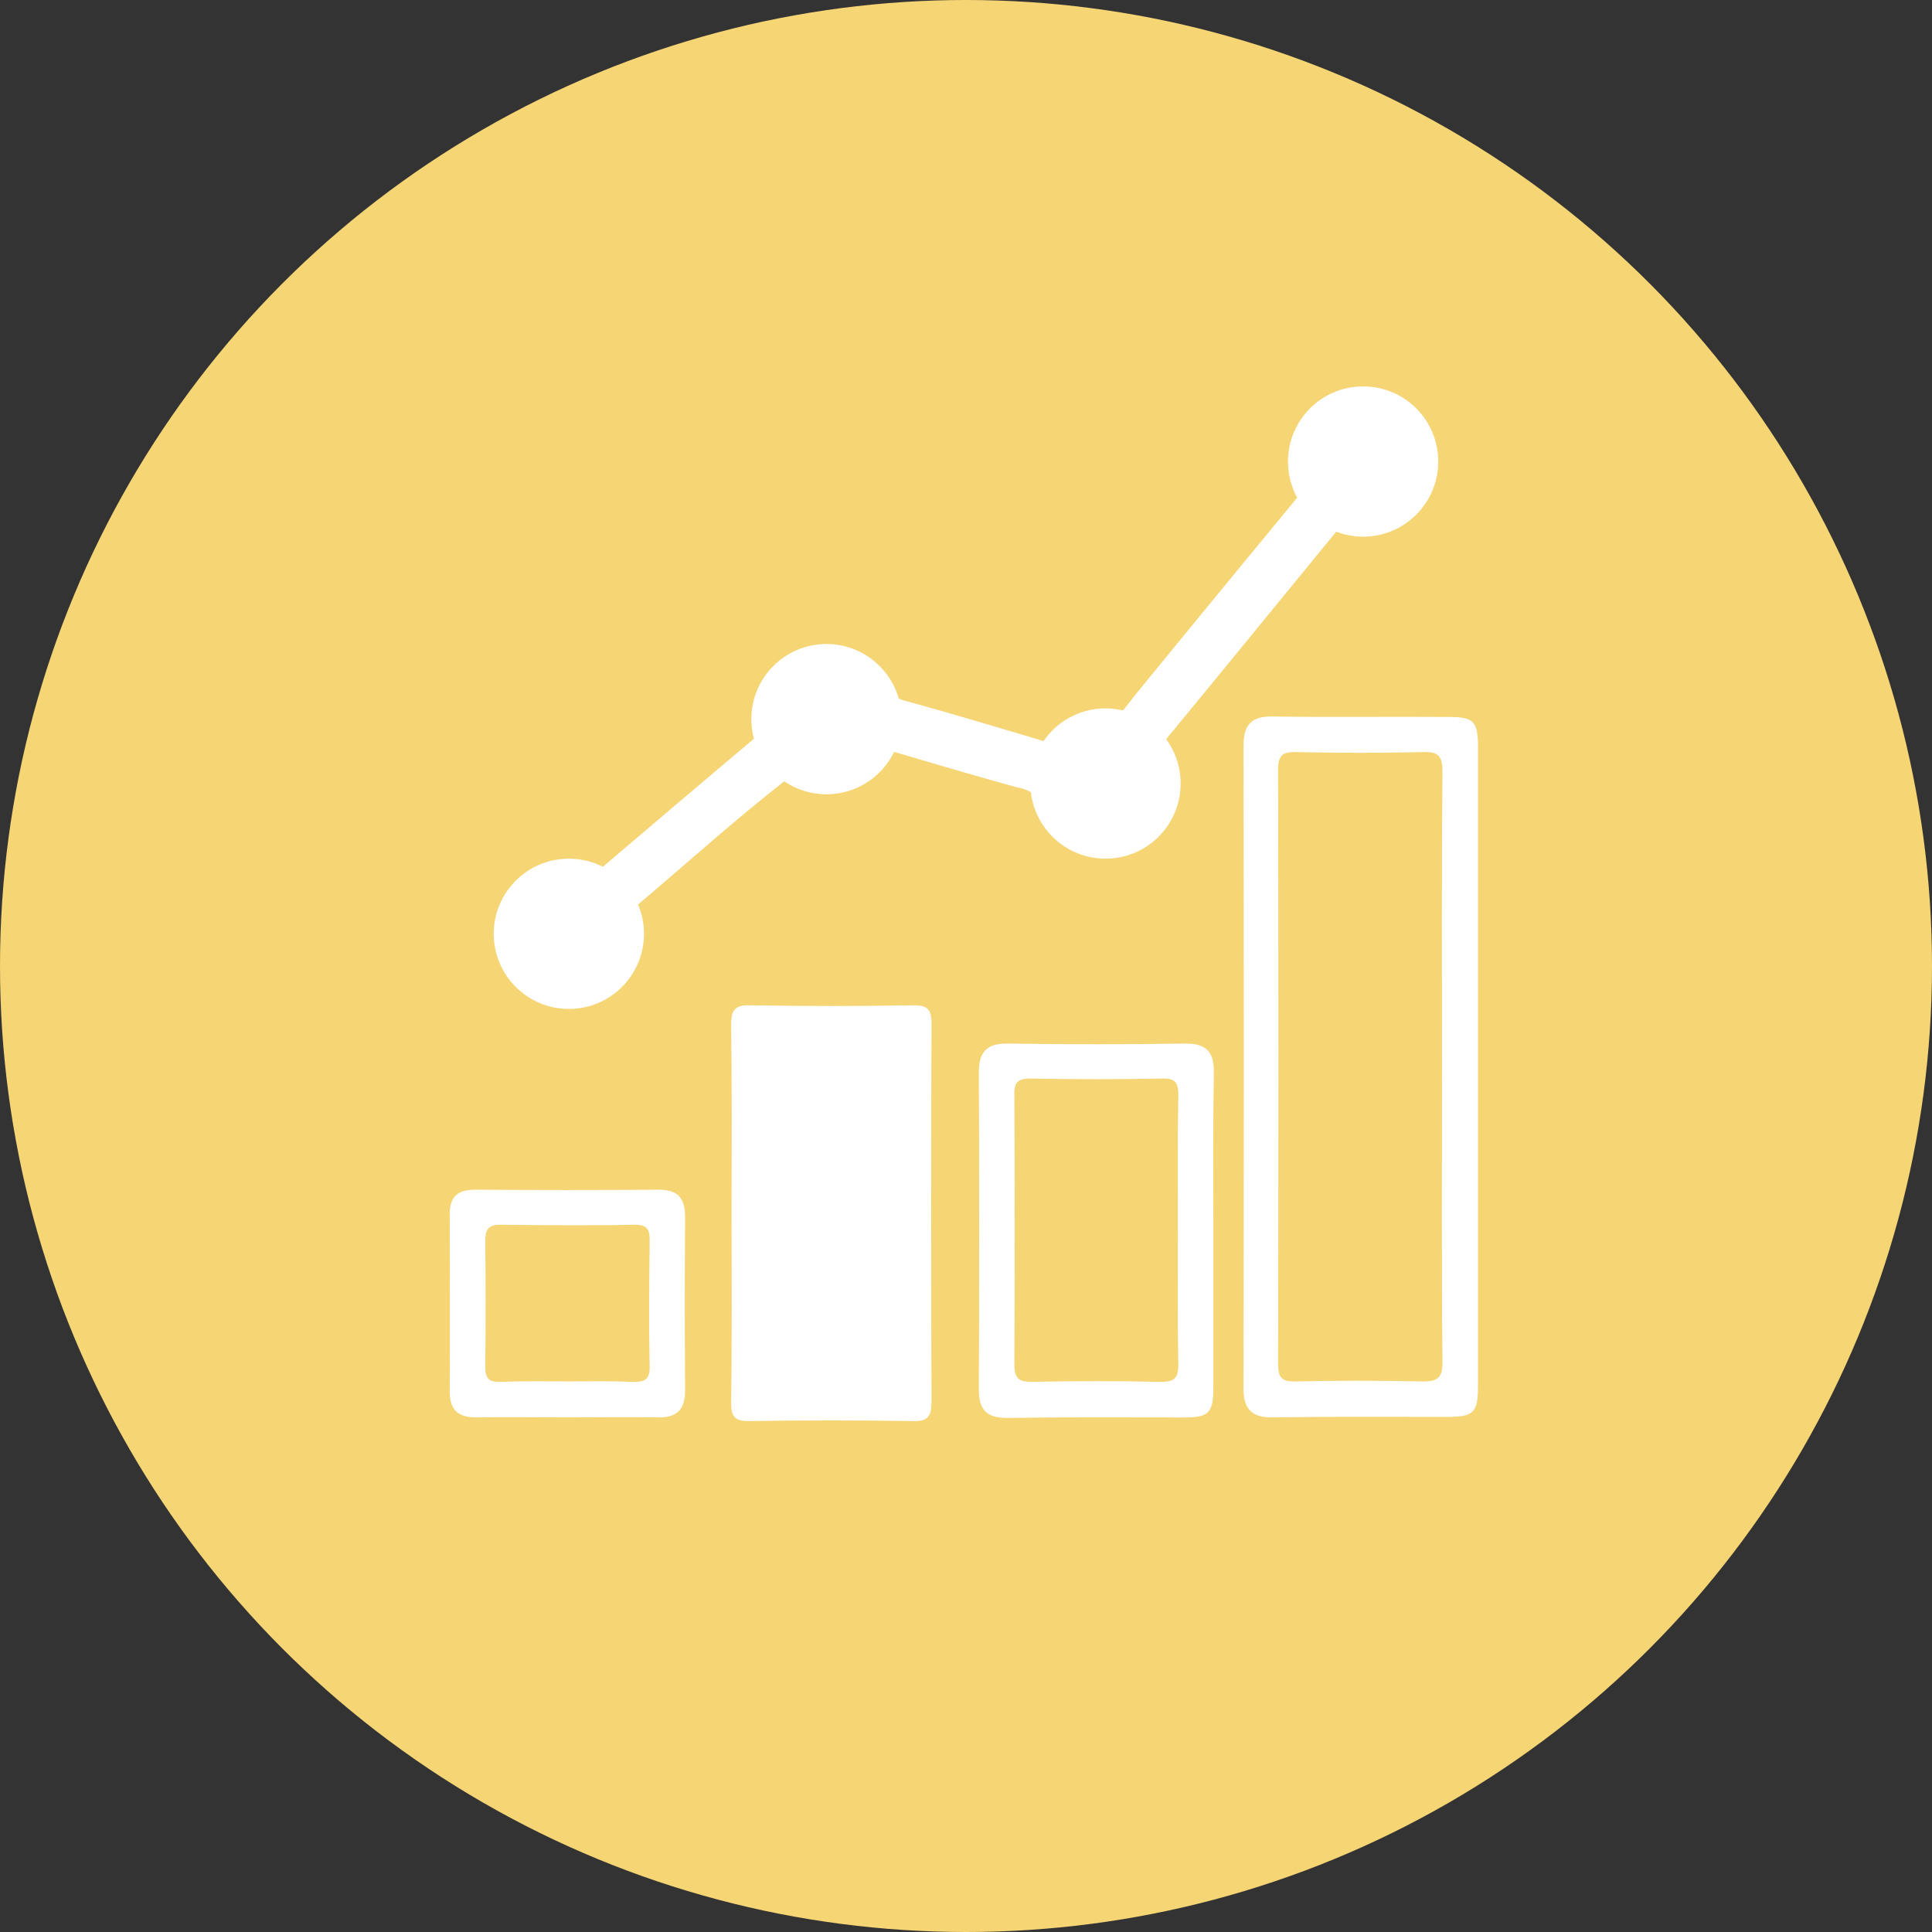
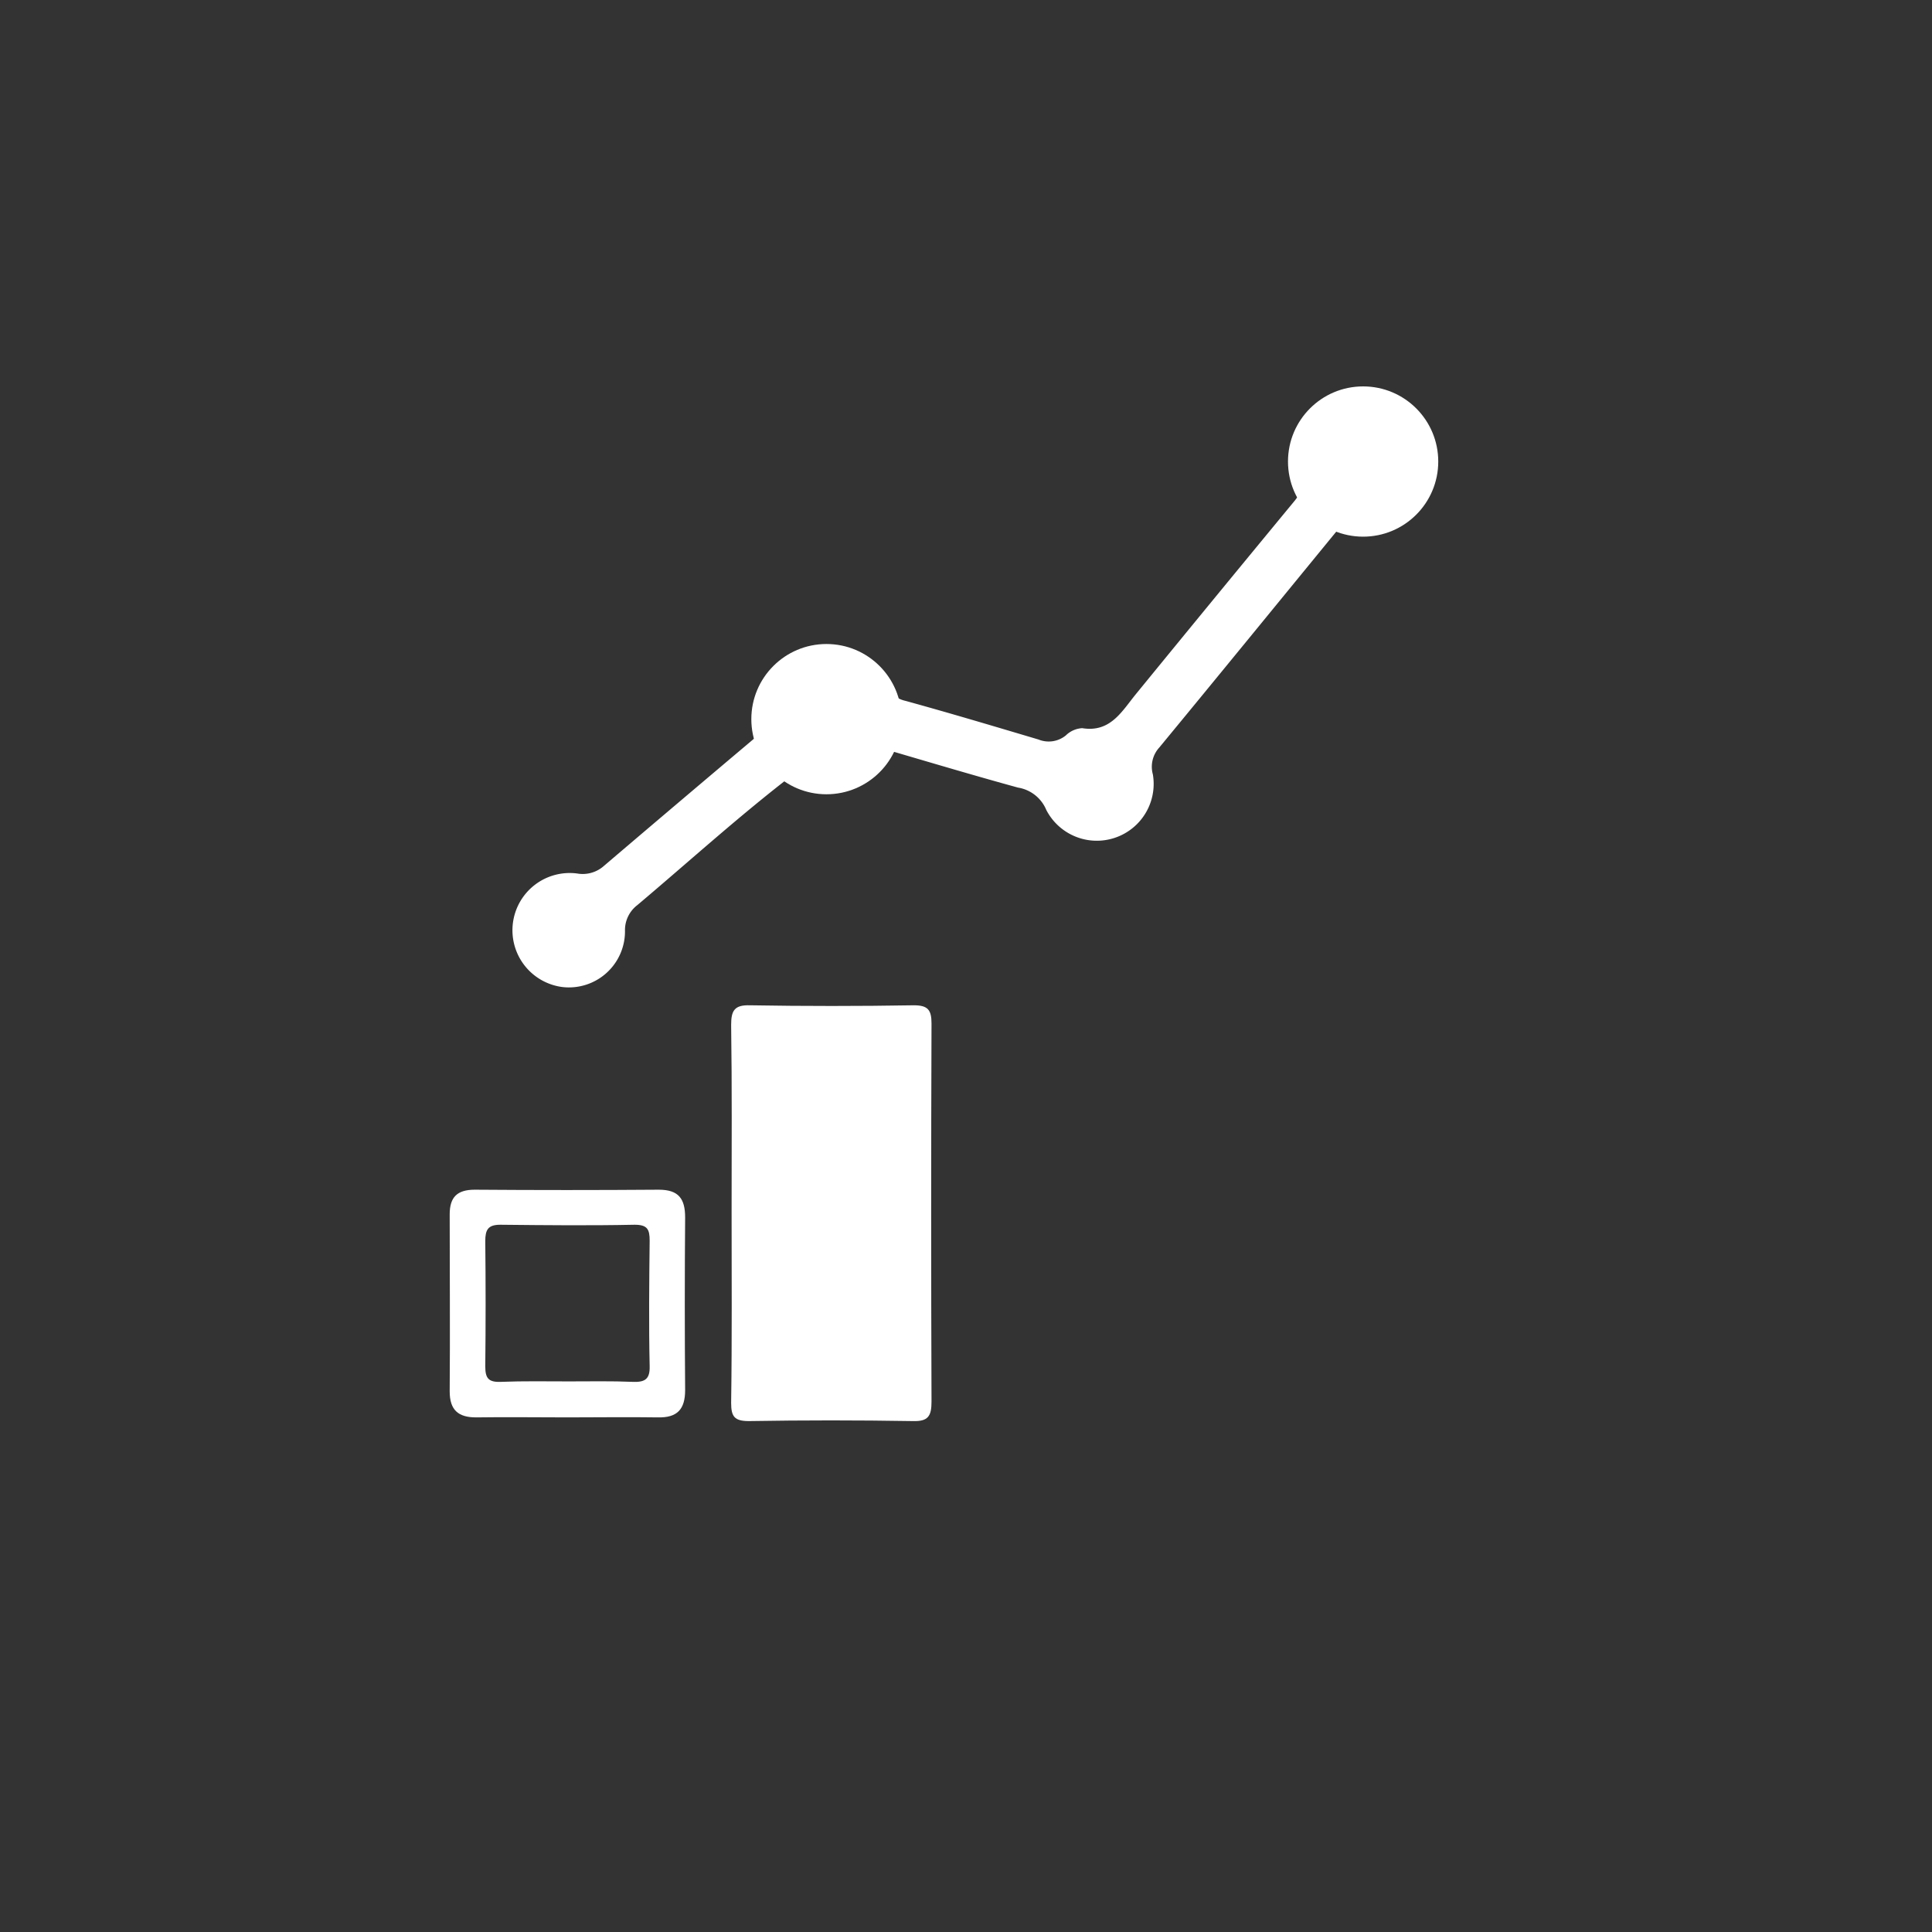
<svg xmlns="http://www.w3.org/2000/svg" viewBox="0 0 80 80">
  <rect x="0" y="0" width="80" height="80" fill="#333333" stroke="none" />
  <defs>
    <style>
      .cls-1 {
        fill: #f6d575;
      }

      .cls-2 {
        fill: #fff;
      }
    </style>
  </defs>
  <g id="analyze_traffics" transform="translate(-363 -2128)">
-     <circle id="Ellipse_37" data-name="Ellipse 37" class="cls-1" cx="40" cy="40" r="40" transform="translate(363 2128)" />
    <g id="Group_271" data-name="Group 271" transform="translate(381.621 2144)">
      <path id="Path_535" data-name="Path 535" class="cls-2" d="M61.819,136.138c0-2.583.019-5.148-.019-7.731,0-.585.132-.83.773-.811q3.394.057,6.789,0c.585,0,.735.189.735.754-.019,5.223-.019,10.428,0,15.652,0,.6-.132.83-.773.811q-3.394-.057-6.789,0c-.6,0-.735-.189-.735-.754C61.838,141.418,61.819,138.778,61.819,136.138Z" transform="translate(-50.146 -101.969)" />
      <path id="Path_536" data-name="Path 536" class="cls-2" d="M46.137,2.817A2.339,2.339,0,0,1,48.306.082a2.391,2.391,0,0,1,2.546,2.244A2.353,2.353,0,0,1,48.457,4.8a1.089,1.089,0,0,0-.867.434c-2.489,3.036-4.978,6.091-7.467,9.108a1.182,1.182,0,0,0-.264,1.113,2.354,2.354,0,0,1-4.413,1.471A1.531,1.531,0,0,0,34.276,16c-1.716-.471-3.432-.981-5.167-1.49-.094-.019-.207-.113-.264-.075-1.245.49-2.753.151-3.828.981-2.244,1.716-4.337,3.621-6.506,5.45A1.3,1.3,0,0,0,18,21.9a2.322,2.322,0,0,1-2.6,2.357,2.37,2.37,0,1,1,.622-4.7,1.317,1.317,0,0,0,1.113-.321q3.253-2.772,6.543-5.544a1.282,1.282,0,0,0,.547-1.094,2.364,2.364,0,0,1,4.526-.924,1.215,1.215,0,0,0,.867.735c1.848.509,3.677,1.056,5.506,1.6a1.121,1.121,0,0,0,1.131-.17,1.052,1.052,0,0,1,.679-.3c1.169.189,1.641-.7,2.225-1.414q3.281-4.017,6.581-8.014C46.062,3.684,46.345,3.288,46.137,2.817Z" transform="translate(-10.742 0.613)" />
-       <path id="Path_537" data-name="Path 537" class="cls-2" d="M184.011,83.4V96.6c0,1.131-.17,1.3-1.3,1.3-2.395,0-4.771-.019-7.166.019-.867.019-1.245-.3-1.245-1.207q.028-13.294,0-26.589c0-.886.321-1.245,1.226-1.226,2.414.038,4.846,0,7.26.019,1.056,0,1.226.17,1.226,1.282Zm-1.49.019c0-4.092-.019-8.165.019-12.257,0-.6-.151-.811-.773-.792-1.754.038-3.526.038-5.28,0-.566-.019-.754.132-.754.735q.028,12.3,0,24.59c0,.585.151.754.735.735,1.735-.038,3.451-.038,5.186,0,.7.019.905-.151.886-.867C182.5,91.526,182.522,87.471,182.522,83.417Z" transform="translate(-141.432 -55.228)" />
-       <path id="Path_538" data-name="Path 538" class="cls-2" d="M125.908,148.484V154.9c0,1.094-.17,1.282-1.226,1.282-2.414,0-4.827-.019-7.26.019-.886.019-1.245-.321-1.226-1.226.019-4.356.019-8.731,0-13.087,0-.905.377-1.207,1.245-1.188,2.414.038,4.827.038,7.26,0,.867-.019,1.245.3,1.226,1.207C125.89,144.072,125.908,146.278,125.908,148.484Zm-1.471-.057c0-1.848-.019-3.715.019-5.563,0-.509-.094-.735-.66-.717-1.829.038-3.639.038-5.469,0-.566,0-.679.207-.66.717.019,3.715.019,7.411,0,11.126,0,.622.226.717.754.717,1.754-.038,3.526-.038,5.28,0,.66.019.773-.226.754-.811C124.419,152.086,124.438,150.257,124.438,148.428Z" transform="translate(-94.285 -113.488)" />
      <path id="Path_539" data-name="Path 539" class="cls-2" d="M4.865,182.229c-1.263,0-2.508-.019-3.771,0-.735,0-1.094-.3-1.094-1.075.019-2.451,0-4.884,0-7.335,0-.7.3-1.018,1.037-1.018,2.546.019,5.073.019,7.618,0,.83,0,1.094.377,1.094,1.15-.019,2.376-.019,4.771,0,7.147,0,.792-.321,1.15-1.131,1.131C7.373,182.21,6.11,182.229,4.865,182.229Zm.075-1.49c.886,0,1.754-.019,2.64.019.509.019.717-.113.7-.66-.038-1.735-.019-3.451,0-5.186,0-.471-.094-.66-.622-.66-1.848.038-3.7.019-5.563,0-.509,0-.622.207-.622.679.019,1.735.019,3.451,0,5.186,0,.49.132.66.641.641C3.055,180.72,4,180.739,4.941,180.739Z" transform="translate(0 -139.538)" />
-       <circle id="Ellipse_80" data-name="Ellipse 80" class="cls-2" cx="3.111" cy="3.111" r="3.111" transform="translate(24.045 13.333)" />
      <circle id="Ellipse_81" data-name="Ellipse 81" class="cls-2" cx="3.111" cy="3.111" r="3.111" transform="translate(12.49 10.667)" />
-       <circle id="Ellipse_82" data-name="Ellipse 82" class="cls-2" cx="3.111" cy="3.111" r="3.111" transform="translate(1.823 19.556)" />
      <circle id="Ellipse_83" data-name="Ellipse 83" class="cls-2" cx="3.111" cy="3.111" r="3.111" transform="translate(34.712 0)" />
    </g>
  </g>
</svg>